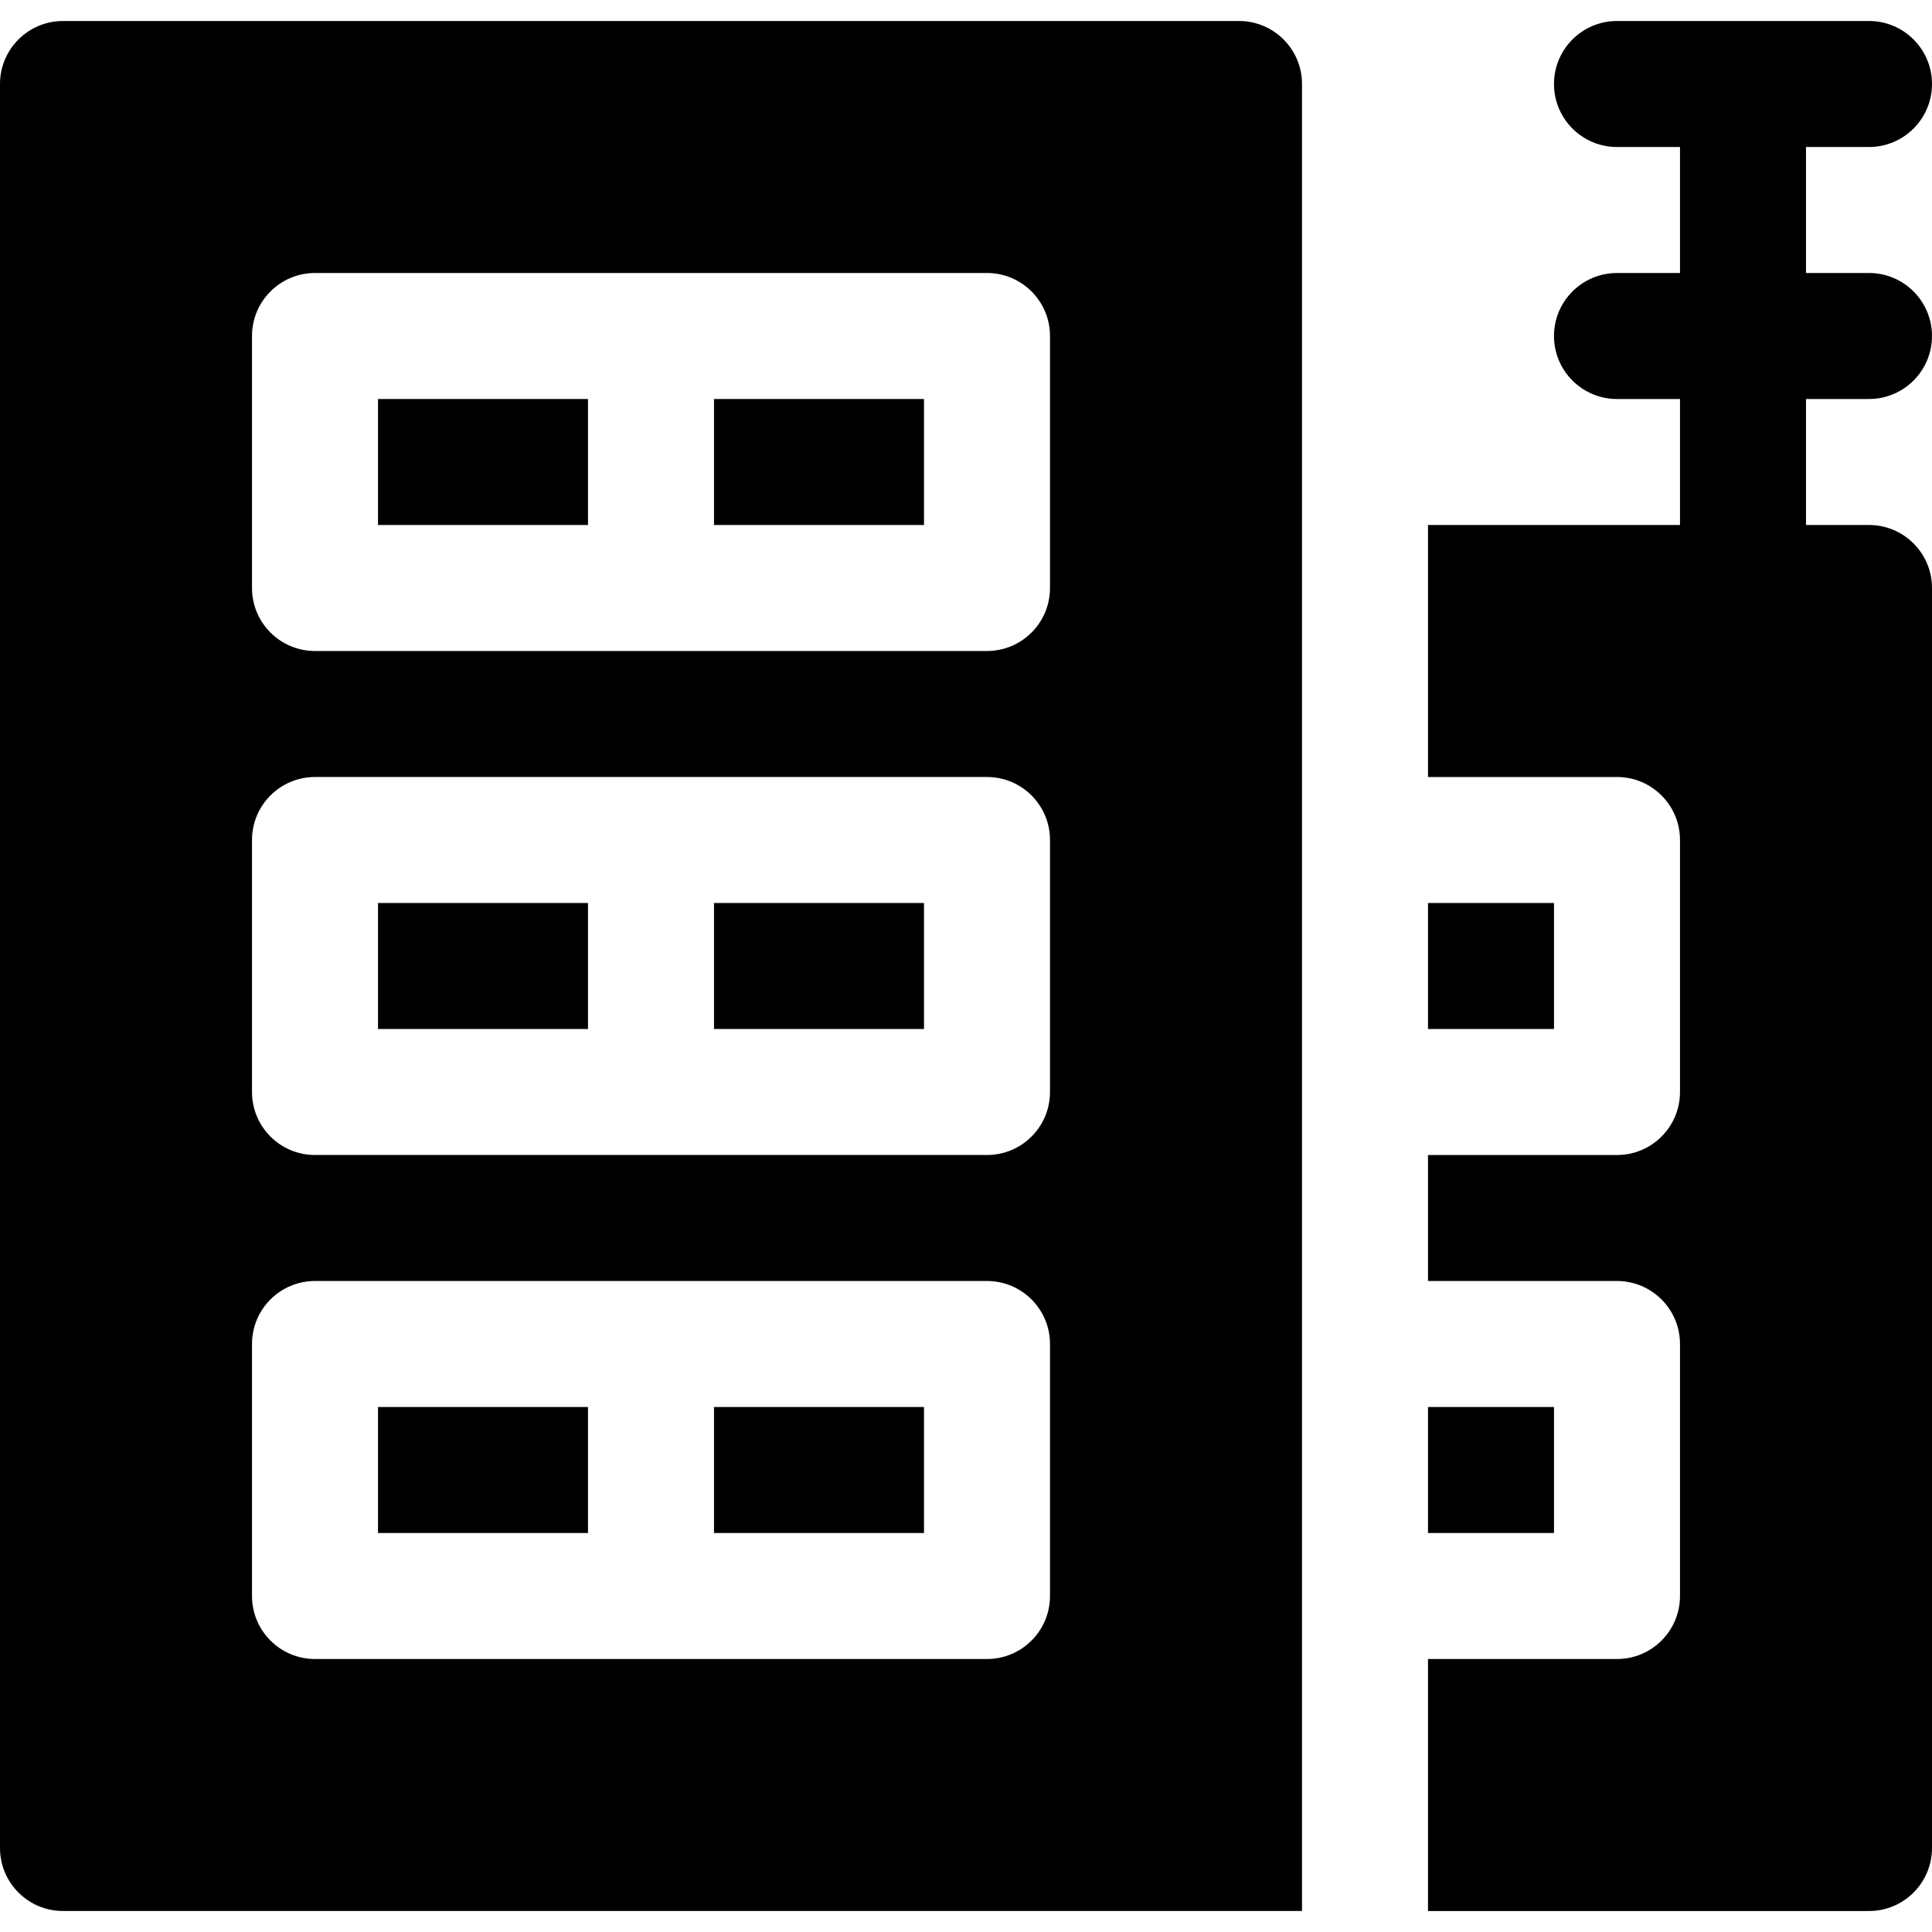
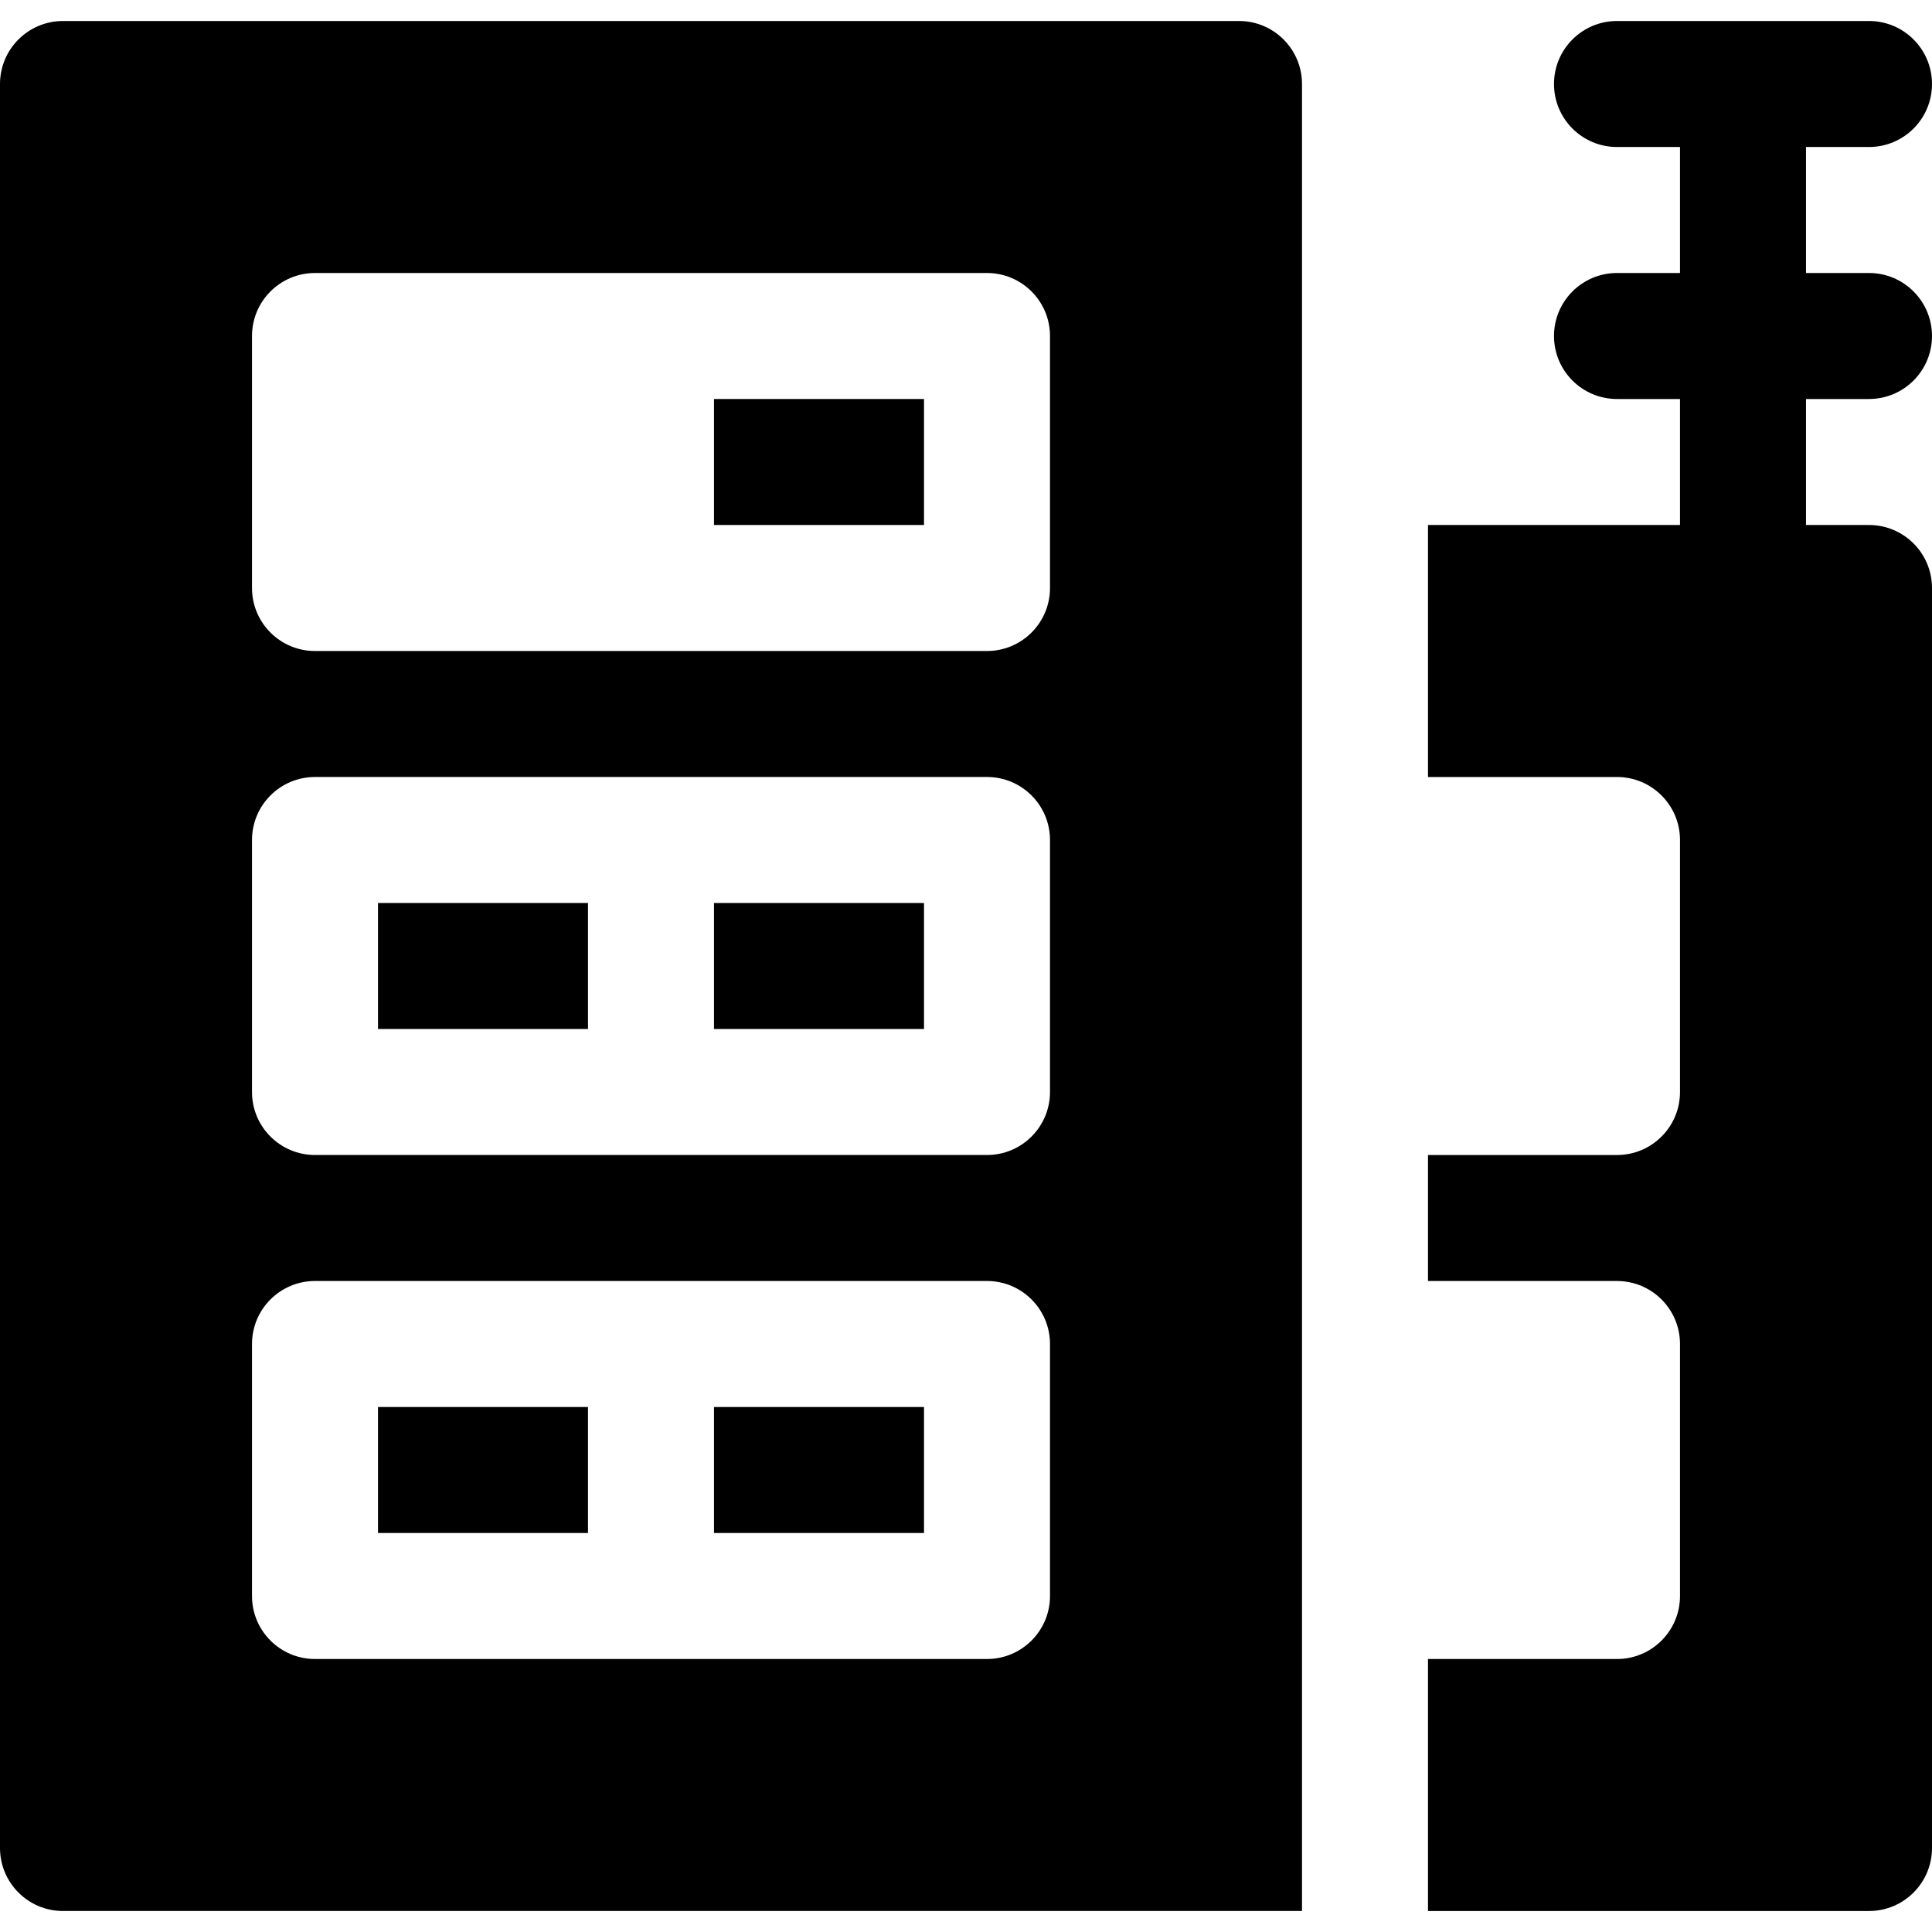
<svg xmlns="http://www.w3.org/2000/svg" version="1.1" id="Layer_1" x="0px" y="0px" viewBox="0 0 512 512" style="enable-background:new 0 0 512 512;" xml:space="preserve">
  <g>
    <g>
      <rect x="100.174" y="239.304" width="55.652" height="33.391" />
    </g>
  </g>
  <g>
    <g>
      <rect x="100.174" y="372.87" width="55.652" height="33.391" />
    </g>
  </g>
  <g>
    <g>
      <rect x="189.217" y="372.87" width="55.652" height="33.391" />
    </g>
  </g>
  <g>
    <g>
      <rect x="189.217" y="239.304" width="55.652" height="33.391" />
    </g>
  </g>
  <g>
    <g>
      <rect x="189.217" y="105.739" width="55.652" height="33.391" />
    </g>
  </g>
  <g>
    <g>
-       <rect x="100.174" y="105.739" width="55.652" height="33.391" />
-     </g>
+       </g>
  </g>
  <g>
    <g>
      <path d="M495.304,105.739c9.217,0,16.696-7.473,16.696-16.696c0-9.223-7.479-16.696-16.696-16.696h-16.696V38.957h16.696    c9.217,0,16.696-7.473,16.696-16.696c0-9.223-7.479-16.696-16.696-16.696h-66.783c-9.217,0-16.696,7.473-16.696,16.696    c0,9.223,7.479,16.696,16.696,16.696h16.696v33.391h-16.696c-9.217,0-16.696,7.473-16.696,16.696    c0,9.223,7.479,16.696,16.696,16.696h16.696v33.391h-66.783v66.783h50.087c9.217,0,16.696,7.473,16.696,16.696v66.783    c0,9.223-7.479,16.696-16.696,16.696h-50.087v33.391h50.087c9.217,0,16.696,7.473,16.696,16.696v66.783    c0,9.223-7.479,16.696-16.696,16.696h-50.087v66.783h116.87c9.217,0,16.696-7.473,16.696-16.696V155.826    c0-9.223-7.479-16.696-16.696-16.696h-16.696v-33.391H495.304z" />
    </g>
  </g>
  <g>
    <g>
-       <rect x="378.435" y="239.304" width="33.391" height="33.391" />
-     </g>
+       </g>
  </g>
  <g>
    <g>
-       <rect x="378.435" y="372.87" width="33.391" height="33.391" />
-     </g>
+       </g>
  </g>
  <g>
    <g>
      <path d="M328.348,5.565H16.696C7.479,5.565,0,13.038,0,22.261v467.478c0,9.223,7.479,16.696,16.696,16.696    c186.229,0,140.857,0,328.348,0c0-51.224,0-435.172,0-484.174C345.043,13.038,337.565,5.565,328.348,5.565z M278.261,422.957    c0,9.223-7.479,16.696-16.696,16.696H83.478c-9.217,0-16.696-7.473-16.696-16.696v-66.783c0-9.223,7.479-16.696,16.696-16.696    h178.087c9.217,0,16.696,7.473,16.696,16.696V422.957z M278.261,289.391c0,9.223-7.479,16.696-16.696,16.696H83.478    c-9.217,0-16.696-7.473-16.696-16.696v-66.783c0-9.223,7.479-16.696,16.696-16.696h178.087c9.217,0,16.696,7.473,16.696,16.696    V289.391z M278.261,155.826c0,9.223-7.479,16.696-16.696,16.696H83.478c-9.217,0-16.696-7.473-16.696-16.696V89.044    c0-9.223,7.479-16.696,16.696-16.696h178.087c9.217,0,16.696,7.473,16.696,16.696V155.826z" />
    </g>
  </g>
  <g>
</g>
  <g>
</g>
  <g>
</g>
  <g>
</g>
  <g>
</g>
  <g>
</g>
  <g>
</g>
  <g>
</g>
  <g>
</g>
  <g>
</g>
  <g>
</g>
  <g>
</g>
  <g>
</g>
  <g>
</g>
  <g>
</g>
</svg>